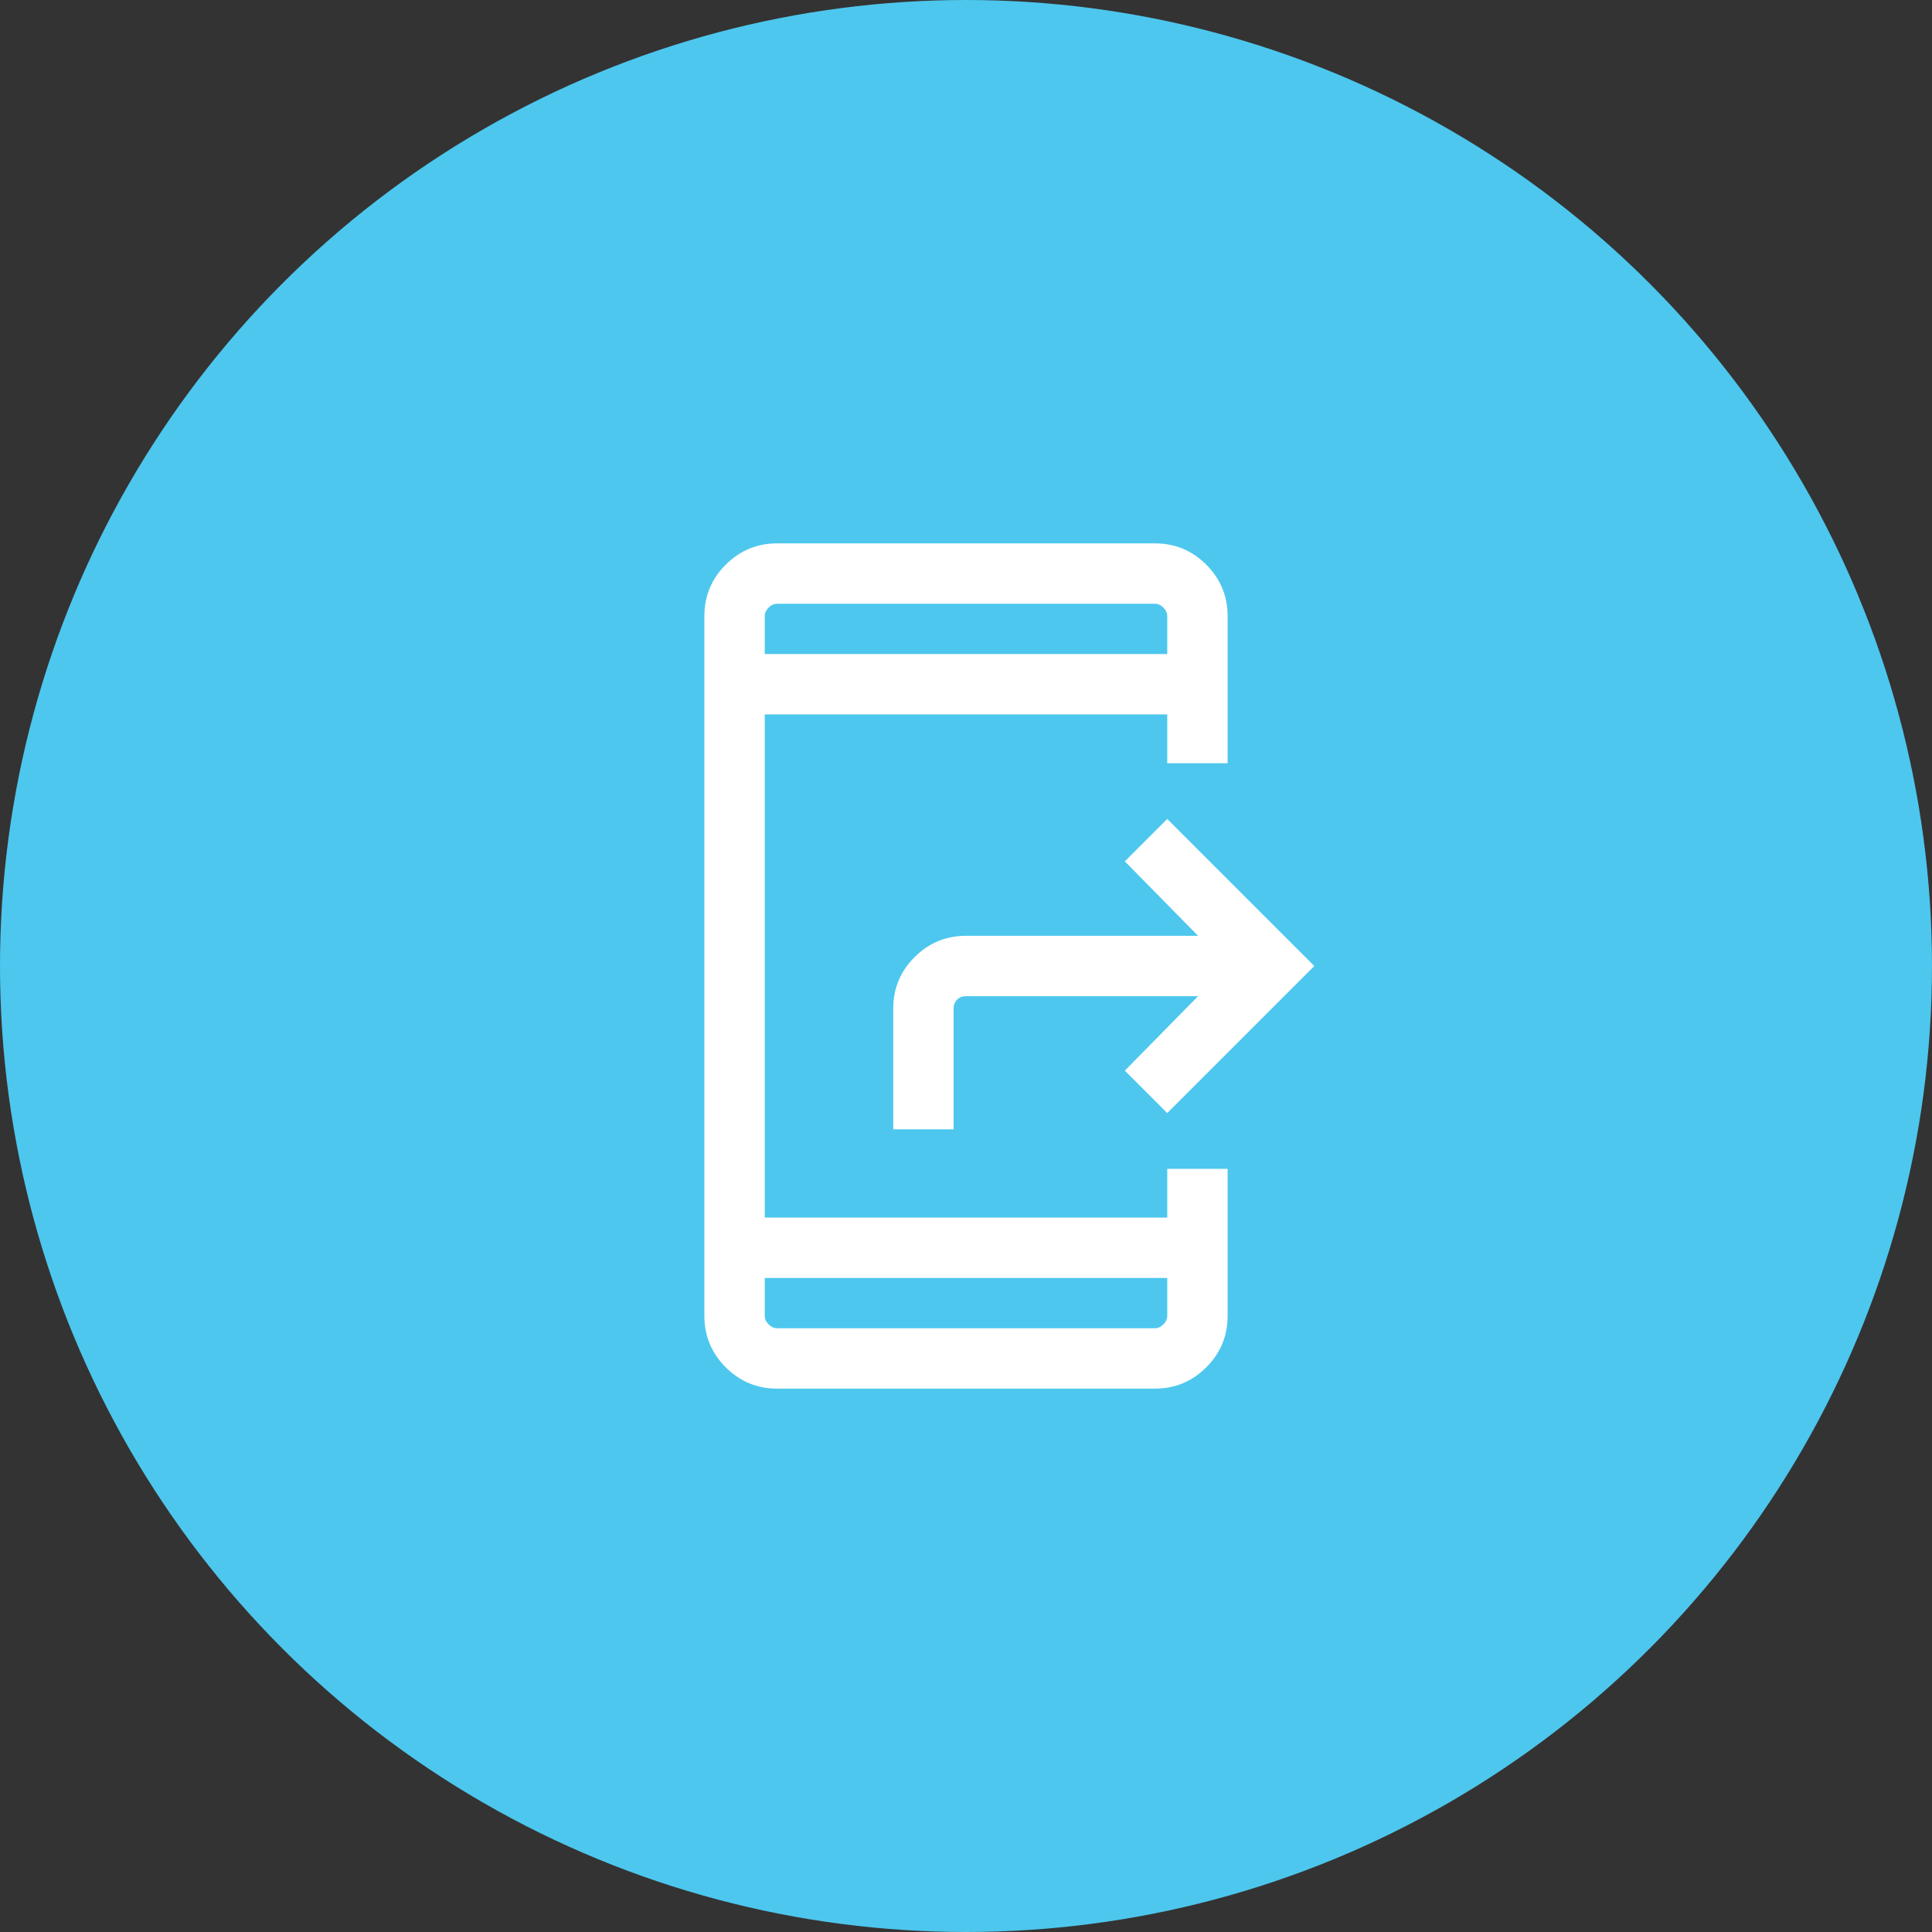
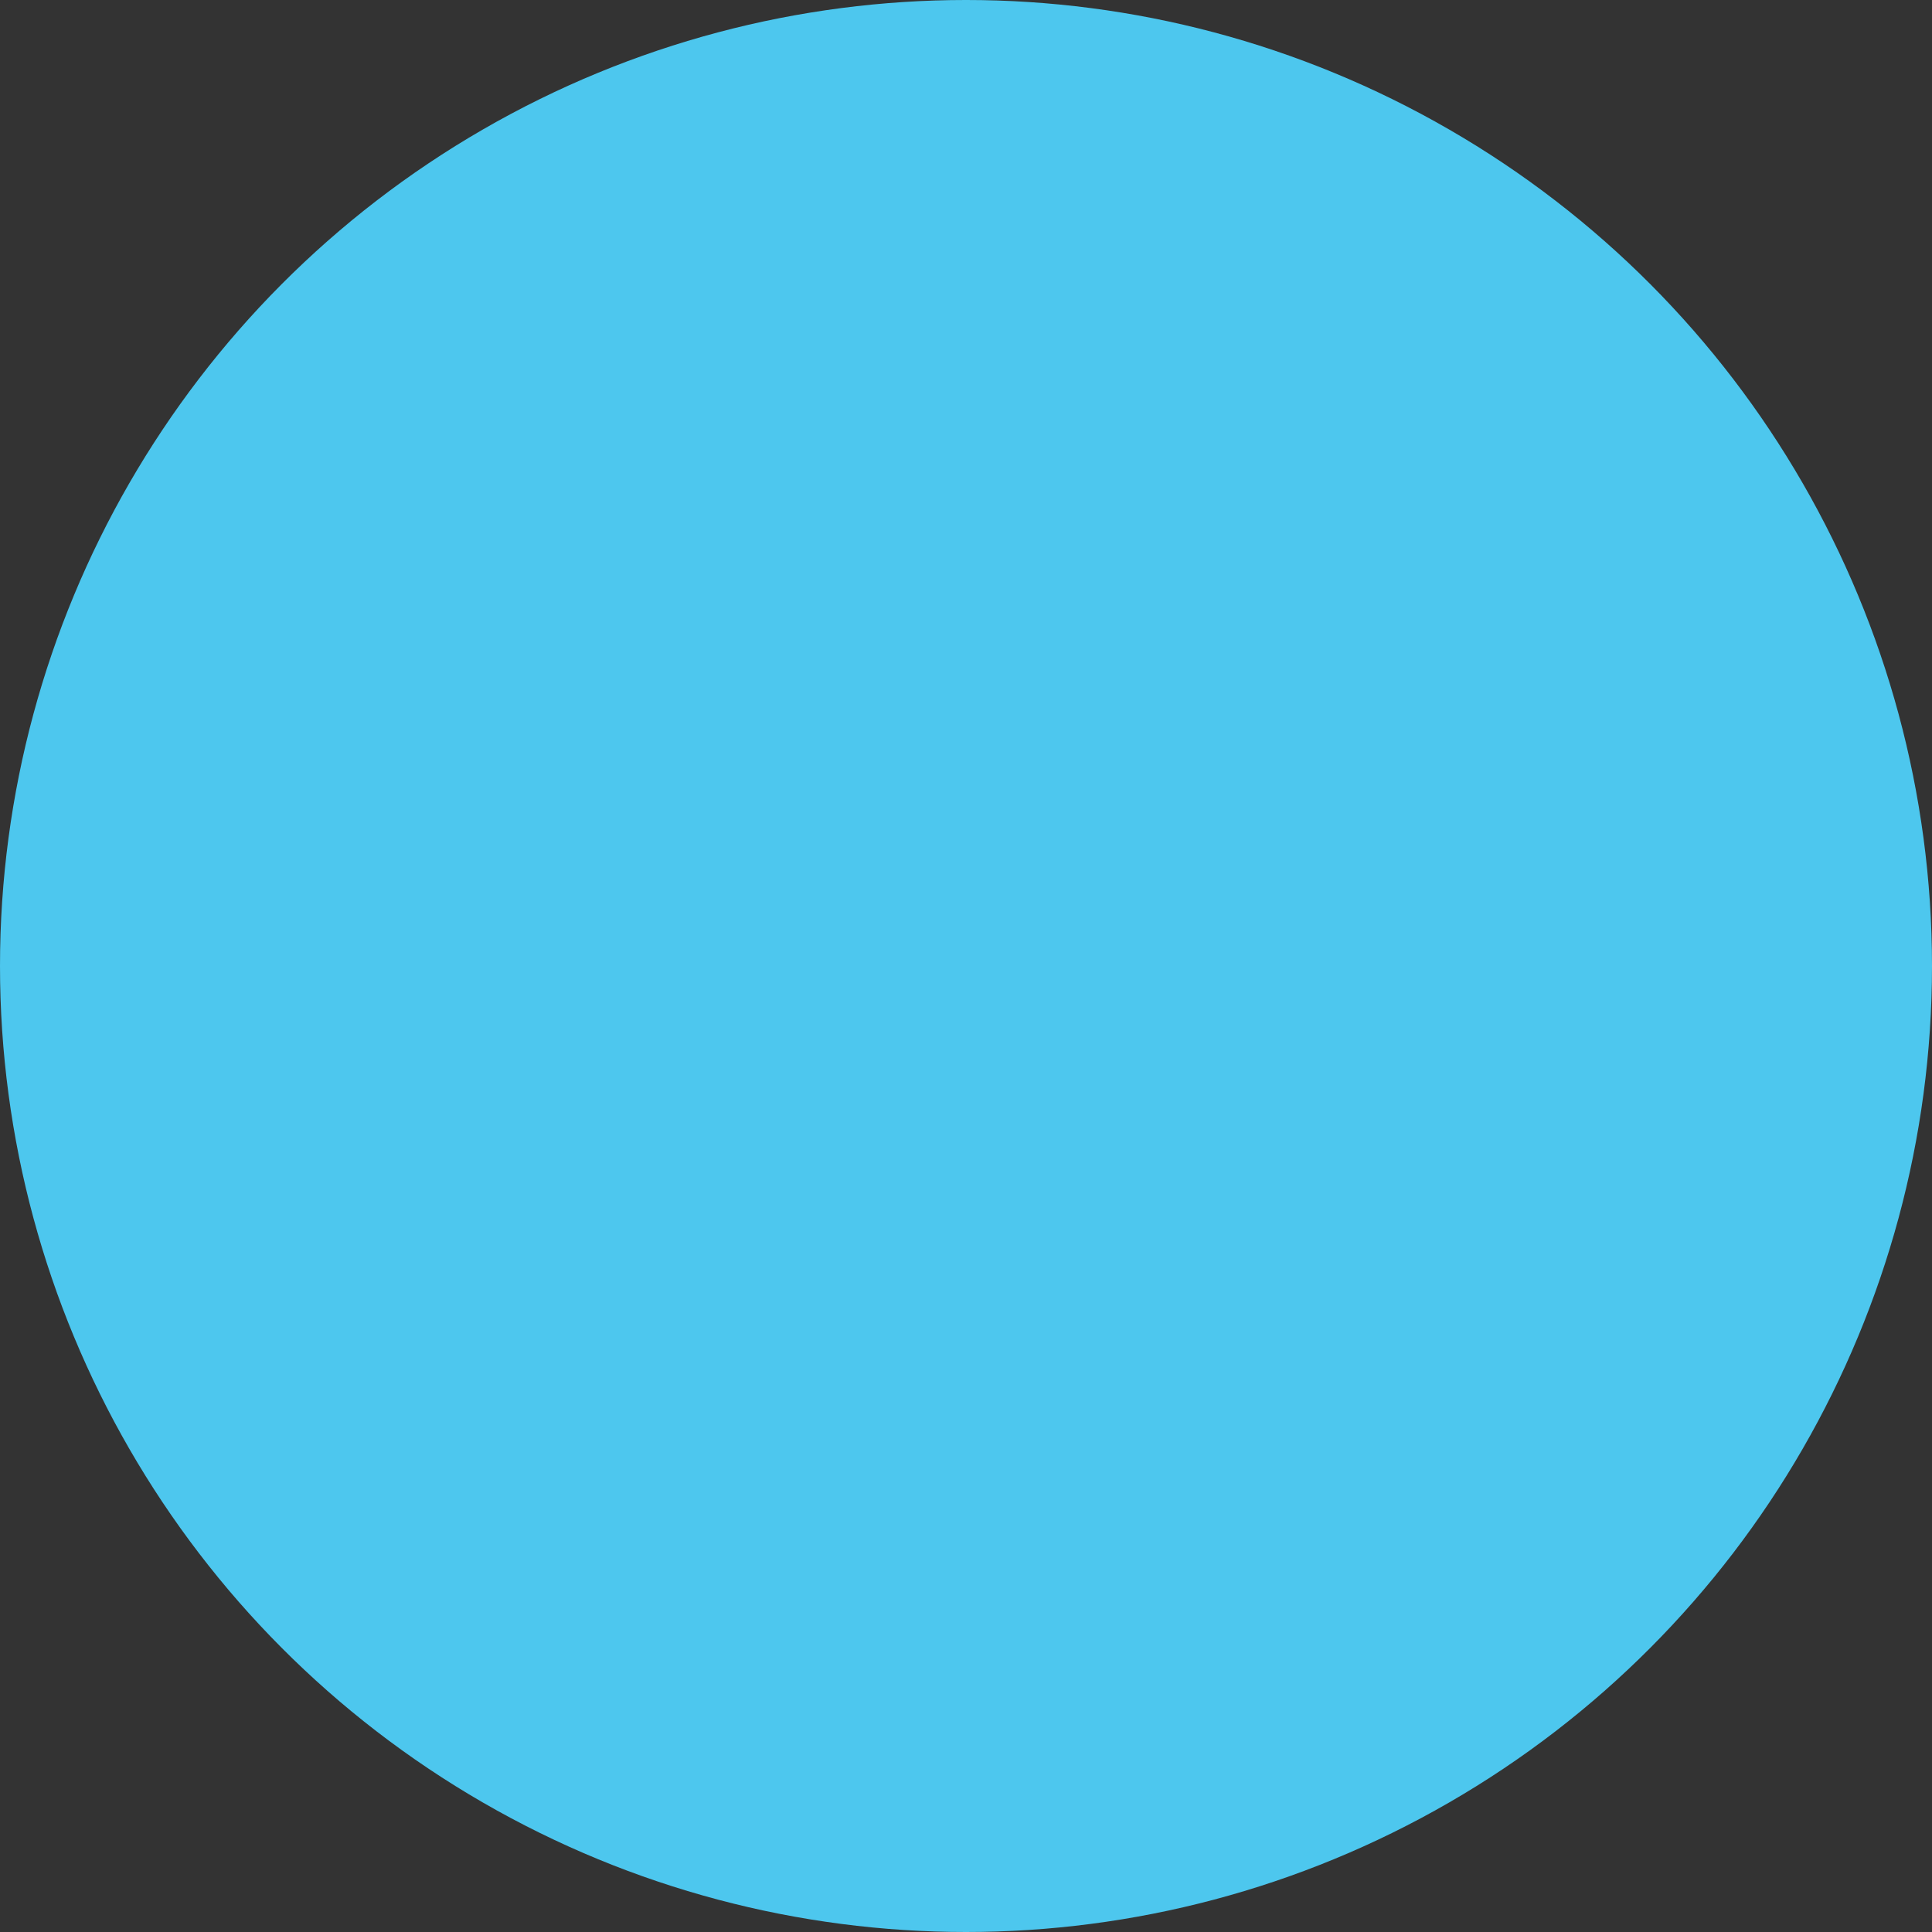
<svg xmlns="http://www.w3.org/2000/svg" width="80" height="80" viewBox="0 0 80 80" fill="none">
  <rect x="0" y="0" width="80" height="80" fill="#333333" stroke="none" />
  <circle cx="40" cy="40" r="40" fill="#4DC7EE" />
  <mask id="mask0_71_536" style="mask-type:alpha" maskUnits="userSpaceOnUse" x="20" y="20" width="40" height="40">
-     <rect x="20" y="20" width="40" height="40" fill="#D9D9D9" />
-   </mask>
+     </mask>
  <g mask="url(#mask0_71_536)">
-     <path d="M32.18 57.5C31.348 57.5 30.639 57.206 30.05 56.617C29.461 56.028 29.167 55.318 29.167 54.487V25.513C29.167 24.682 29.461 23.972 30.05 23.383C30.639 22.794 31.348 22.5 32.18 22.5H47.821C48.652 22.5 49.362 22.794 49.95 23.383C50.539 23.972 50.833 24.682 50.833 25.513V31.603H48.333V29.583H31.667V50.417H48.333V48.398H50.833V54.487C50.833 55.318 50.539 56.028 49.95 56.617C49.362 57.206 48.652 57.5 47.821 57.5L32.18 57.5ZM31.667 52.917V54.487C31.667 54.615 31.72 54.733 31.827 54.84C31.934 54.947 32.051 55 32.18 55H47.821C47.949 55 48.066 54.947 48.173 54.84C48.28 54.733 48.333 54.615 48.333 54.487V52.917H31.667ZM31.667 27.083H48.333V25.513C48.333 25.385 48.28 25.267 48.173 25.16C48.066 25.053 47.949 25 47.821 25H32.18C32.051 25 31.934 25.053 31.827 25.16C31.72 25.267 31.667 25.385 31.667 25.513V27.083ZM49.609 41.25H40C39.85 41.25 39.728 41.298 39.631 41.394C39.535 41.49 39.487 41.613 39.487 41.763V46.763H36.987V41.763C36.987 40.932 37.282 40.222 37.87 39.633C38.459 39.044 39.169 38.75 40 38.75H49.609L46.577 35.667L48.333 33.91L54.423 40L48.333 46.09L46.577 44.333L49.609 41.25Z" fill="white" />
-   </g>
+     </g>
</svg>